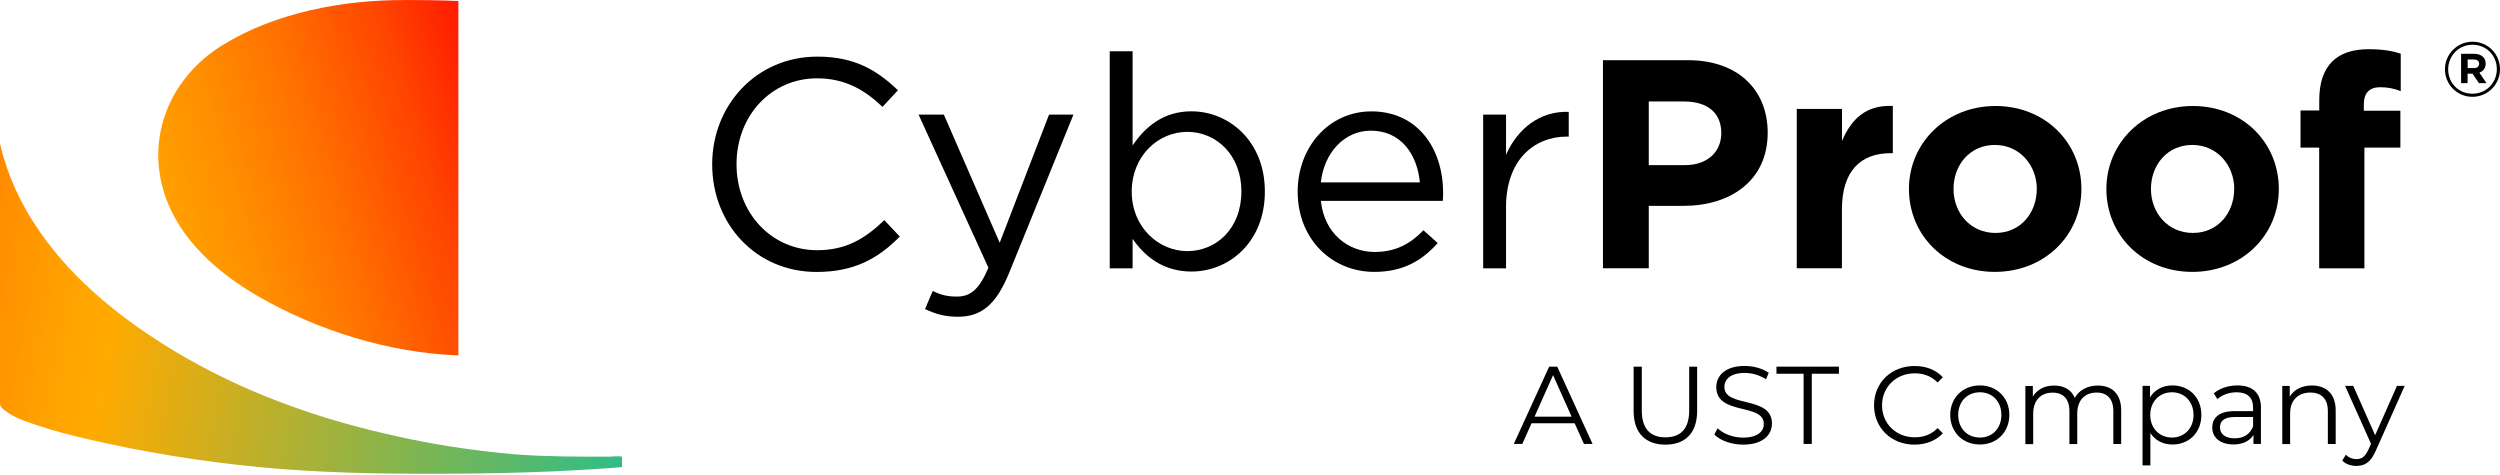
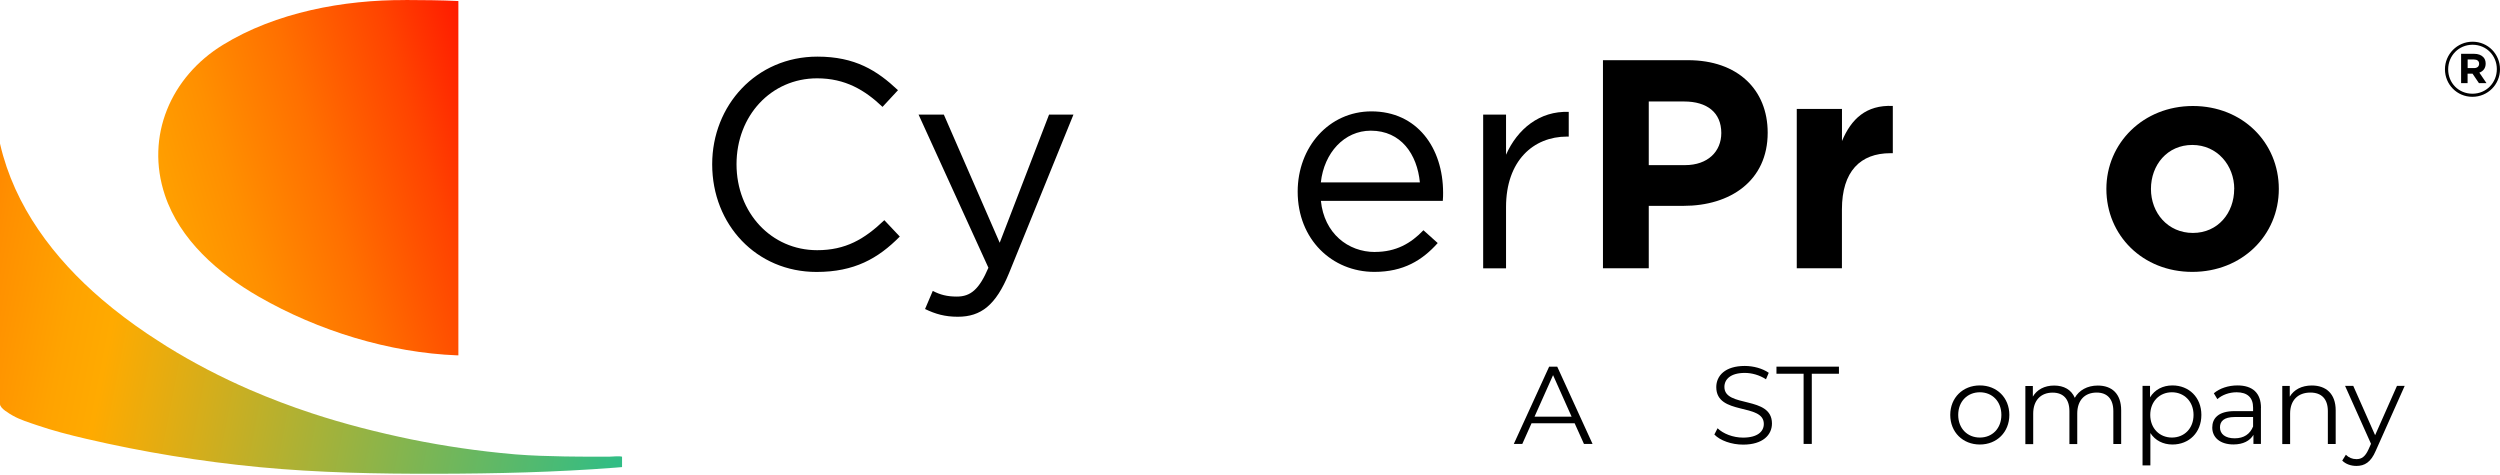
<svg xmlns="http://www.w3.org/2000/svg" width="200" height="38" viewBox="0 0 200 38" fill="none">
  <path d="M195.596 5.541C195.596 4.343 196.57 3.337 197.805 3.337C199.041 3.337 200 4.329 200 5.541C200 6.753 199.027 7.745 197.791 7.745C196.556 7.745 195.596 6.753 195.596 5.541ZM199.747 5.527C199.747 4.45 198.914 3.58 197.805 3.58C196.696 3.58 195.854 4.46 195.854 5.55C195.854 6.641 196.687 7.497 197.796 7.497C198.905 7.497 199.747 6.617 199.747 5.527ZM196.893 4.305H197.932C198.25 4.305 198.493 4.399 198.657 4.563C198.783 4.689 198.853 4.867 198.853 5.087C198.853 5.466 198.648 5.7 198.348 5.812L198.919 6.65H198.315L197.805 5.896H197.407V6.65H196.888V4.31L196.893 4.305ZM197.927 5.447C198.189 5.447 198.329 5.307 198.329 5.101C198.329 4.876 198.17 4.759 197.918 4.759H197.412V5.447H197.932H197.927Z" fill="black" />
  <path d="M56.975 13.141C56.975 8.433 60.494 4.53 65.394 4.53C68.417 4.53 70.172 5.648 71.838 7.216L70.602 8.55C69.198 7.216 67.631 6.266 65.37 6.266C61.683 6.266 58.922 9.261 58.922 13.141C58.922 17.02 61.706 20.015 65.37 20.015C67.654 20.015 69.151 19.135 70.747 17.614L71.983 18.925C70.246 20.684 68.342 21.756 65.323 21.756C60.517 21.756 56.975 17.975 56.975 13.145V13.141Z" fill="black" />
  <path d="M74.004 24.723L74.622 23.272C75.216 23.581 75.764 23.726 76.55 23.726C77.645 23.726 78.333 23.155 79.073 21.419L73.485 9.167H75.507L79.976 19.421L83.925 9.167H85.877L80.715 21.868C79.667 24.414 78.478 25.34 76.625 25.34C75.6 25.34 74.842 25.125 74.009 24.723H74.004Z" fill="black" />
-   <path d="M90.608 19.111V21.465H88.778V4.099H90.608V11.638C91.605 10.164 93.055 8.905 95.316 8.905C98.264 8.905 101.189 11.236 101.189 15.326C101.189 19.416 98.287 21.723 95.316 21.723C93.032 21.723 91.558 20.487 90.608 19.107V19.111ZM99.312 15.307C99.312 12.405 97.314 10.548 94.983 10.548C92.653 10.548 90.538 12.476 90.538 15.33C90.538 18.185 92.7 20.09 94.983 20.09C97.267 20.09 99.312 18.33 99.312 15.307Z" fill="black" />
  <path d="M109.996 20.155C111.685 20.155 112.874 19.468 113.875 18.419L115.017 19.444C113.782 20.825 112.279 21.751 109.949 21.751C106.57 21.751 103.814 19.159 103.814 15.331C103.814 11.765 106.313 8.91 109.715 8.91C113.356 8.91 115.448 11.812 115.448 15.429C115.448 15.597 115.448 15.785 115.424 16.07H105.672C105.934 18.663 107.834 20.16 110 20.16L109.996 20.155ZM113.59 14.591C113.374 12.354 112.092 10.454 109.663 10.454C107.548 10.454 105.929 12.214 105.667 14.591H113.59Z" fill="black" />
  <path d="M118.653 9.167H120.483V12.378C121.386 10.333 123.169 8.859 125.499 8.952V10.927H125.359C122.673 10.927 120.483 12.855 120.483 16.566V21.466H118.653V9.167Z" fill="black" />
  <path d="M128.237 4.815H135.041C139.014 4.815 141.415 7.169 141.415 10.618C141.415 14.469 138.42 16.468 134.686 16.468H131.901V21.461H128.237V4.815ZM134.803 13.21C136.632 13.21 137.704 12.116 137.704 10.641C137.704 8.999 136.562 8.119 134.732 8.119H131.901V13.21H134.803Z" fill="black" />
  <path d="M143.746 8.713H147.358V11.283C148.098 9.523 149.286 8.381 151.425 8.475V12.256H151.233C148.832 12.256 147.354 13.707 147.354 16.753V21.461H143.741V8.713H143.746Z" fill="black" />
-   <path d="M152.716 15.116C152.716 11.451 155.665 8.48 159.638 8.48C163.611 8.48 166.512 11.405 166.512 15.116C166.512 18.826 163.564 21.751 159.591 21.751C155.618 21.751 152.716 18.826 152.716 15.116ZM162.946 15.116C162.946 13.239 161.589 11.596 159.591 11.596C157.593 11.596 156.282 13.192 156.282 15.116C156.282 17.039 157.639 18.635 159.638 18.635C161.636 18.635 162.942 17.039 162.942 15.116H162.946Z" fill="black" />
  <path d="M168.51 15.116C168.51 11.451 171.459 8.48 175.432 8.48C179.405 8.48 182.306 11.405 182.306 15.116C182.306 18.826 179.358 21.751 175.385 21.751C171.412 21.751 168.51 18.826 168.51 15.116ZM178.74 15.116C178.74 13.239 177.383 11.596 175.385 11.596C173.387 11.596 172.076 13.192 172.076 15.116C172.076 17.039 173.433 18.635 175.432 18.635C177.43 18.635 178.735 17.039 178.735 15.116H178.74Z" fill="black" />
-   <path d="M185.54 11.807H184.042V8.835H185.54V8.026C185.54 6.622 185.895 5.602 186.565 4.932C187.234 4.263 188.207 3.936 189.489 3.936C190.631 3.936 191.394 4.076 192.059 4.291V7.286C191.534 7.094 191.034 6.977 190.416 6.977C189.583 6.977 189.106 7.408 189.106 8.358V8.859H192.03V11.807H189.152V21.466H185.535V11.807H185.54Z" fill="black" />
  <path d="M125.967 33.862H122.523L121.784 35.514H121.105L123.932 29.332H124.578L127.404 35.514H126.716L125.972 33.862H125.967ZM125.729 33.334L124.245 30.011L122.762 33.334H125.729Z" fill="black" />
-   <path d="M130.689 32.875V29.332H131.344V32.847C131.344 34.312 132.032 34.986 133.235 34.986C134.438 34.986 135.135 34.316 135.135 32.847V29.332H135.771V32.875C135.771 34.649 134.817 35.571 133.235 35.571C131.653 35.571 130.689 34.653 130.689 32.875Z" fill="black" />
  <path d="M137.147 34.765L137.405 34.26C137.844 34.691 138.631 35.009 139.445 35.009C140.601 35.009 141.106 34.522 141.106 33.914C141.106 32.22 137.302 33.258 137.302 30.97C137.302 30.062 138.008 29.276 139.581 29.276C140.278 29.276 141.003 29.477 141.499 29.824L141.279 30.343C140.751 29.997 140.133 29.833 139.585 29.833C138.453 29.833 137.952 30.338 137.952 30.956C137.952 32.65 141.757 31.625 141.757 33.881C141.757 34.789 141.031 35.57 139.45 35.57C138.523 35.57 137.611 35.243 137.152 34.765H137.147Z" fill="black" />
  <path d="M144.288 29.899H142.117V29.332H147.115V29.899H144.943V35.514H144.288V29.899Z" fill="black" />
-   <path d="M149.923 32.425C149.923 30.614 151.298 29.281 153.166 29.281C154.069 29.281 154.878 29.58 155.426 30.184L155.009 30.6C154.504 30.09 153.886 29.866 153.18 29.866C151.687 29.866 150.564 30.961 150.564 32.425C150.564 33.89 151.687 34.985 153.18 34.985C153.886 34.985 154.504 34.765 155.009 34.246L155.426 34.662C154.878 35.261 154.064 35.57 153.156 35.57C151.303 35.57 149.923 34.236 149.923 32.425Z" fill="black" />
  <path d="M156.02 33.193C156.02 31.817 157.026 30.834 158.388 30.834C159.75 30.834 160.747 31.817 160.747 33.193C160.747 34.569 159.75 35.561 158.388 35.561C157.026 35.561 156.02 34.574 156.02 33.193ZM160.11 33.193C160.11 32.107 159.376 31.382 158.388 31.382C157.401 31.382 156.657 32.107 156.657 33.193C156.657 34.279 157.396 35.004 158.388 35.004C159.38 35.004 160.11 34.279 160.11 33.193Z" fill="black" />
  <path d="M169.694 32.823V35.519H169.067V32.889C169.067 31.911 168.571 31.405 167.734 31.405C166.779 31.405 166.18 32.023 166.18 33.085V35.523H165.553V32.893C165.553 31.915 165.057 31.41 164.21 31.41C163.264 31.41 162.656 32.028 162.656 33.09V35.528H162.029V30.881H162.628V31.728C162.956 31.171 163.555 30.844 164.331 30.844C165.108 30.844 165.703 31.171 165.983 31.826C166.32 31.227 166.98 30.844 167.822 30.844C168.955 30.844 169.694 31.499 169.694 32.833V32.823Z" fill="black" />
  <path d="M176.11 33.193C176.11 34.606 175.123 35.561 173.794 35.561C173.055 35.561 172.418 35.243 172.03 34.644V37.232H171.403V30.872H172.002V31.789C172.381 31.171 173.026 30.834 173.794 30.834C175.118 30.834 176.11 31.789 176.11 33.193ZM175.483 33.193C175.483 32.117 174.735 31.382 173.752 31.382C172.769 31.382 172.02 32.117 172.02 33.193C172.02 34.269 172.764 35.004 173.752 35.004C174.739 35.004 175.483 34.279 175.483 33.193Z" fill="black" />
  <path d="M180.874 32.636V35.514H180.275V34.789C179.994 35.266 179.447 35.556 178.675 35.556C177.622 35.556 176.981 35.009 176.981 34.204C176.981 33.488 177.439 32.889 178.773 32.889H180.247V32.608C180.247 31.812 179.798 31.382 178.932 31.382C178.333 31.382 177.767 31.593 177.388 31.93L177.107 31.462C177.575 31.064 178.263 30.834 178.998 30.834C180.2 30.834 180.879 31.433 180.879 32.636H180.874ZM180.247 34.12V33.361H178.792C177.893 33.361 177.598 33.712 177.598 34.19C177.598 34.728 178.029 35.065 178.773 35.065C179.517 35.065 179.999 34.728 180.247 34.12Z" fill="black" />
  <path d="M186.855 32.823V35.519H186.228V32.889C186.228 31.911 185.718 31.405 184.833 31.405C183.836 31.405 183.209 32.023 183.209 33.085V35.523H182.582V30.877H183.181V31.733C183.518 31.167 184.145 30.839 184.946 30.839C186.078 30.839 186.855 31.494 186.855 32.828V32.823Z" fill="black" />
  <path d="M192.377 30.867L190.056 36.071C189.667 36.979 189.171 37.274 188.511 37.274C188.081 37.274 187.664 37.133 187.379 36.848L187.669 36.38C187.898 36.609 188.179 36.731 188.516 36.731C188.933 36.731 189.213 36.534 189.48 35.954L189.681 35.505L187.604 30.867H188.259L190.009 34.817L191.759 30.867H192.377Z" fill="black" />
  <path d="M32.421 0.005C27.498 -0.019 22.074 0.983 17.825 3.594C13.674 6.144 11.61 10.88 13.192 15.611C14.39 19.196 17.446 21.863 20.722 23.745C25.448 26.459 31.139 28.223 36.6 28.429H36.67C36.67 25.935 36.67 0.084 36.67 0.084C35.257 0.014 33.839 0.005 32.425 0L32.421 0.005Z" fill="url(#paint0_linear_1017_7248)" />
  <path d="M41.261 36.352C41.191 36.347 41.12 36.338 41.05 36.333C38.312 36.094 35.589 35.697 32.893 35.149C30.203 34.592 27.526 33.914 24.919 33.053C23.244 32.5 21.597 31.878 19.977 31.176C17.684 30.179 15.462 29.028 13.337 27.708C12.813 27.381 12.298 27.035 11.779 26.698C10.525 25.851 9.313 24.943 8.161 23.96C4.315 20.675 1.156 16.51 0.009 11.526L0 11.475V32.327C0 32.673 0.753 33.09 1.015 33.245C1.6 33.581 2.307 33.792 2.944 34.012C4.226 34.452 5.541 34.789 6.865 35.098C11.437 36.165 16.084 36.923 20.759 37.372C25.467 37.821 30.198 37.91 34.92 37.901C39.679 37.891 44.452 37.779 49.197 37.414C49.385 37.4 49.577 37.386 49.764 37.367V36.534C49.464 36.464 49.052 36.534 48.739 36.534C48.383 36.534 48.028 36.534 47.672 36.534C46.961 36.534 45.87 36.53 45.159 36.516C43.853 36.492 42.557 36.455 41.261 36.352Z" fill="url(#paint1_linear_1017_7248)" />
  <defs>
    <linearGradient id="paint0_linear_1017_7248" x1="47.414" y1="9.537" x2="-40.077" y2="36.085" gradientUnits="userSpaceOnUse">
      <stop offset="0.03" stop-color="#FF0000" />
      <stop offset="0.06" stop-color="#FF0D00" />
      <stop offset="0.15" stop-color="#FF4400" />
      <stop offset="0.24" stop-color="#FF7000" />
      <stop offset="0.32" stop-color="#FF8F00" />
      <stop offset="0.39" stop-color="#FFA300" />
      <stop offset="0.43" stop-color="#FFAA00" />
    </linearGradient>
    <linearGradient id="paint1_linear_1017_7248" x1="-29.253" y1="17.011" x2="60.354" y2="34.33" gradientUnits="userSpaceOnUse">
      <stop offset="0.03" stop-color="#FF0000" />
      <stop offset="0.06" stop-color="#FF0D00" />
      <stop offset="0.15" stop-color="#FF4400" />
      <stop offset="0.24" stop-color="#FF7000" />
      <stop offset="0.32" stop-color="#FF8F00" />
      <stop offset="0.39" stop-color="#FFA300" />
      <stop offset="0.43" stop-color="#FFAA00" />
      <stop offset="0.71" stop-color="#80B551" />
      <stop offset="1" stop-color="#00C2A5" />
    </linearGradient>
  </defs>
</svg>